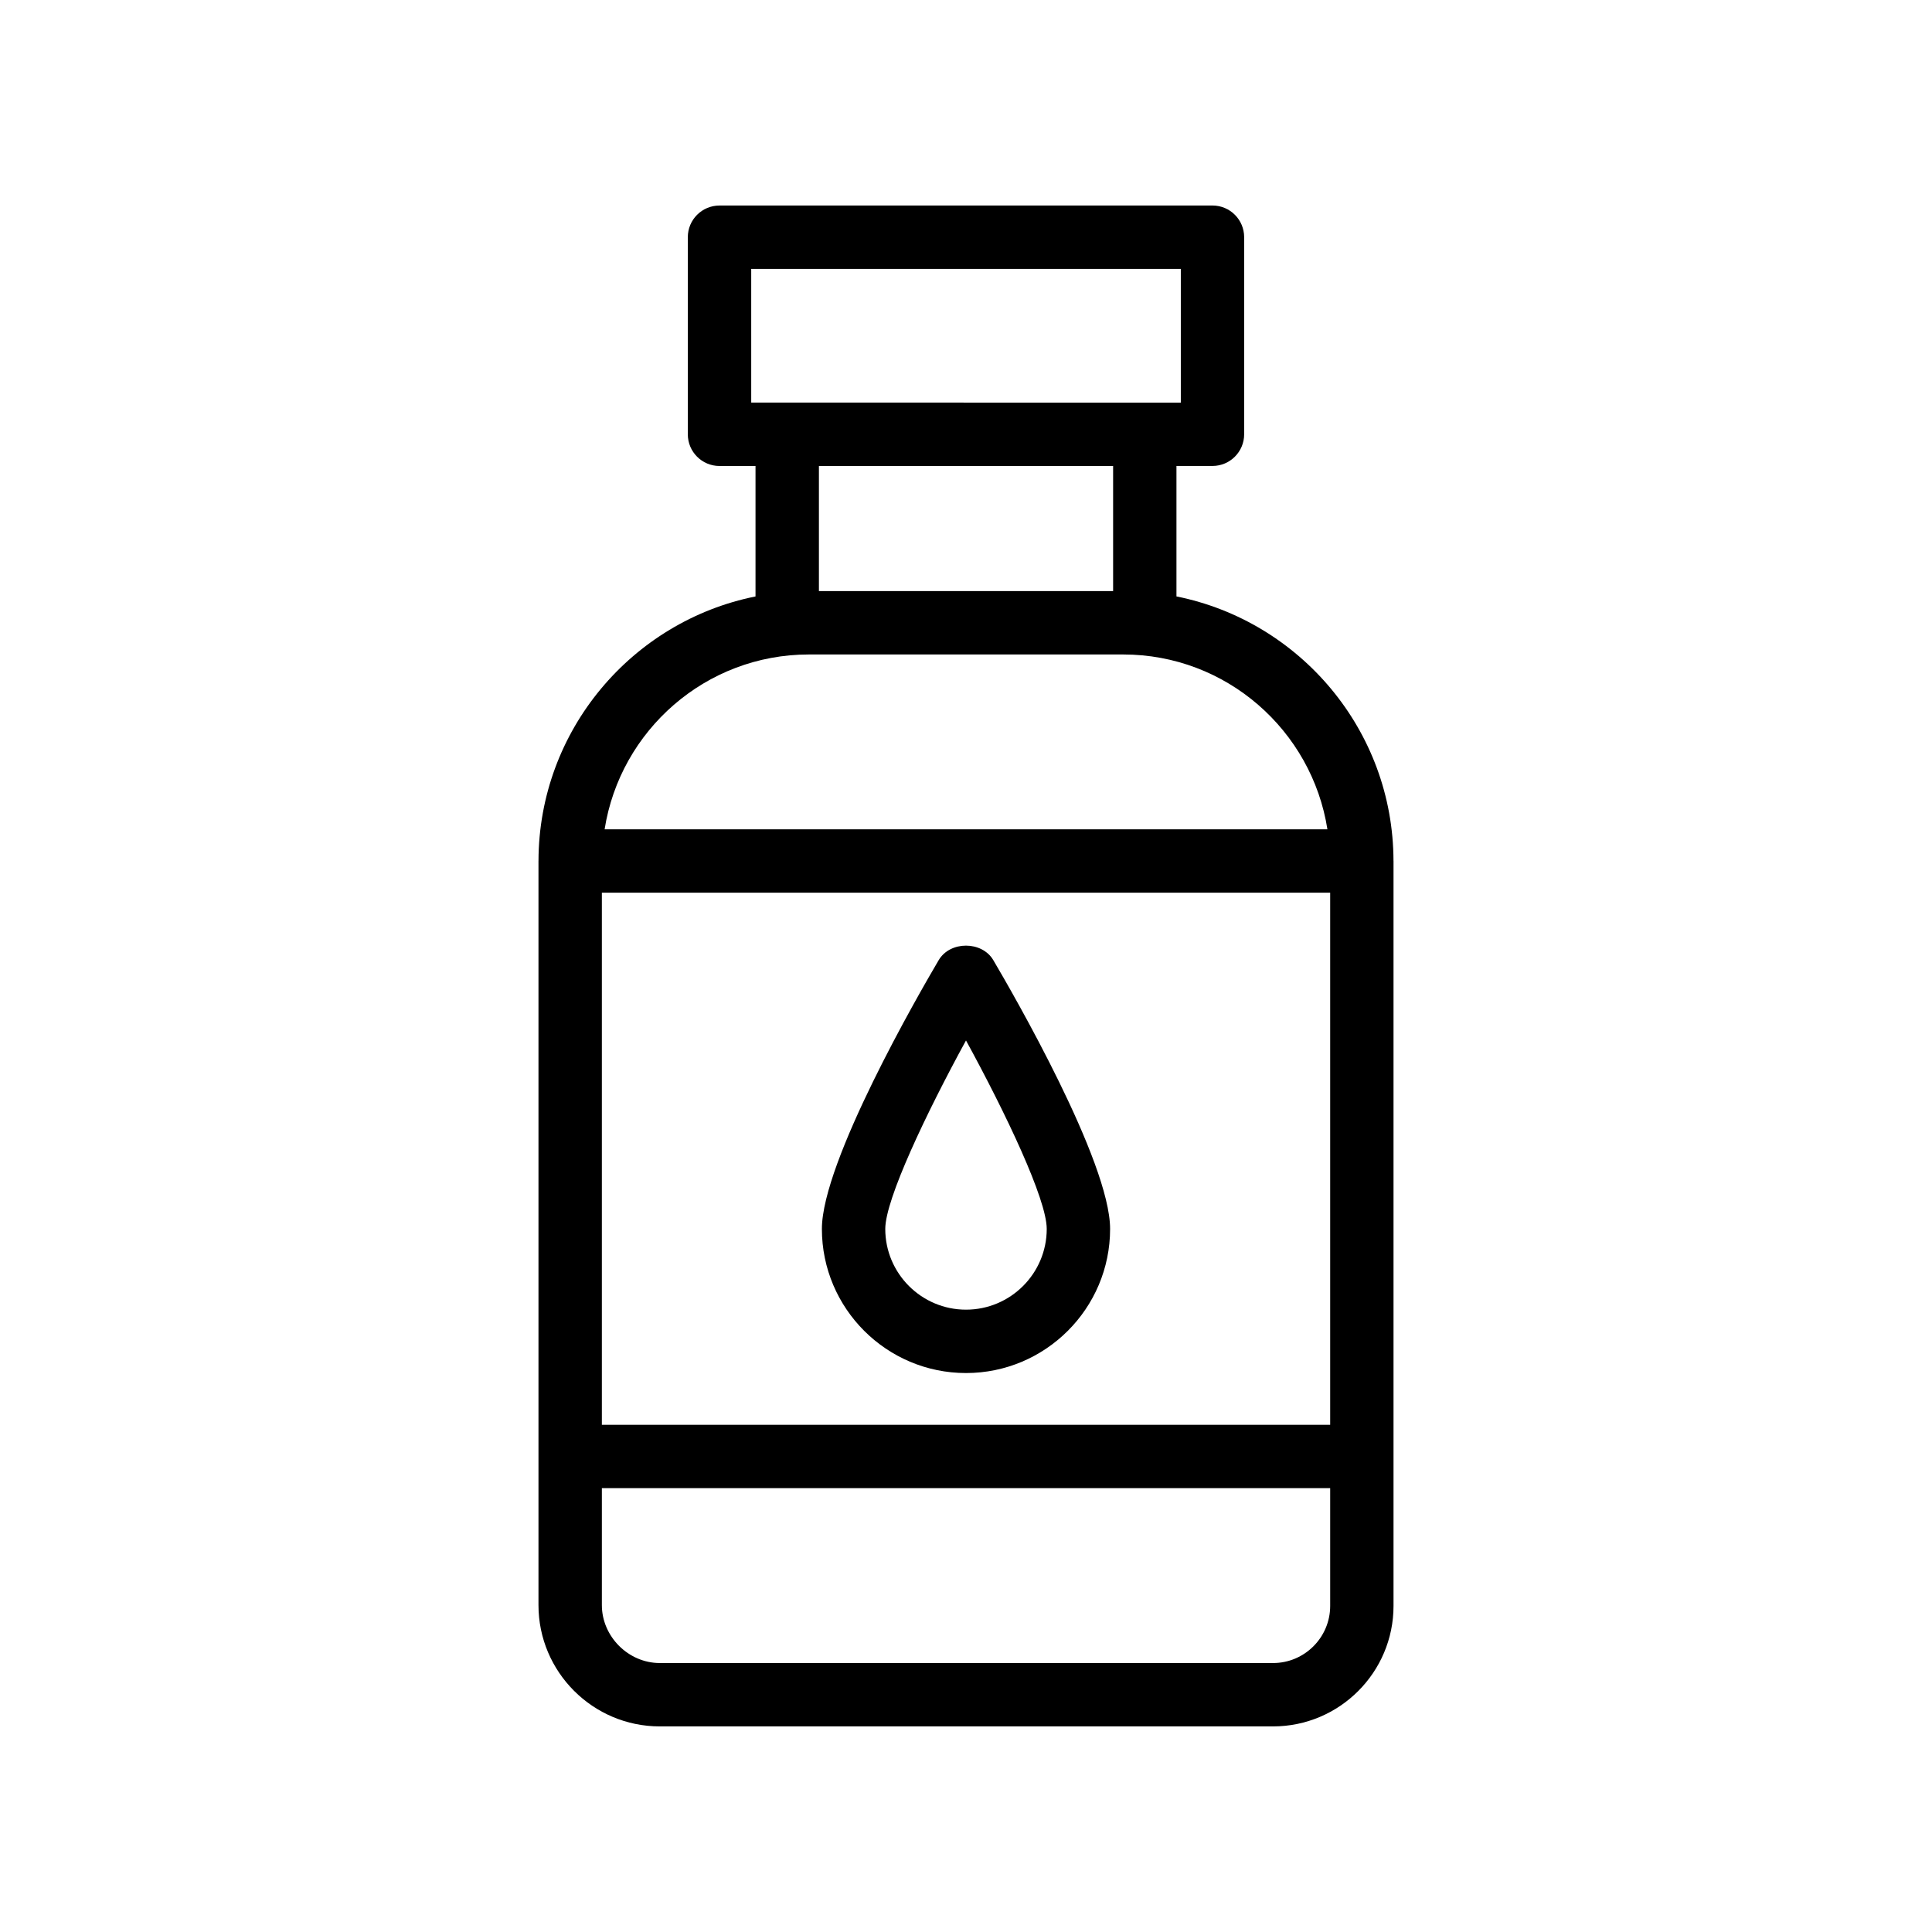
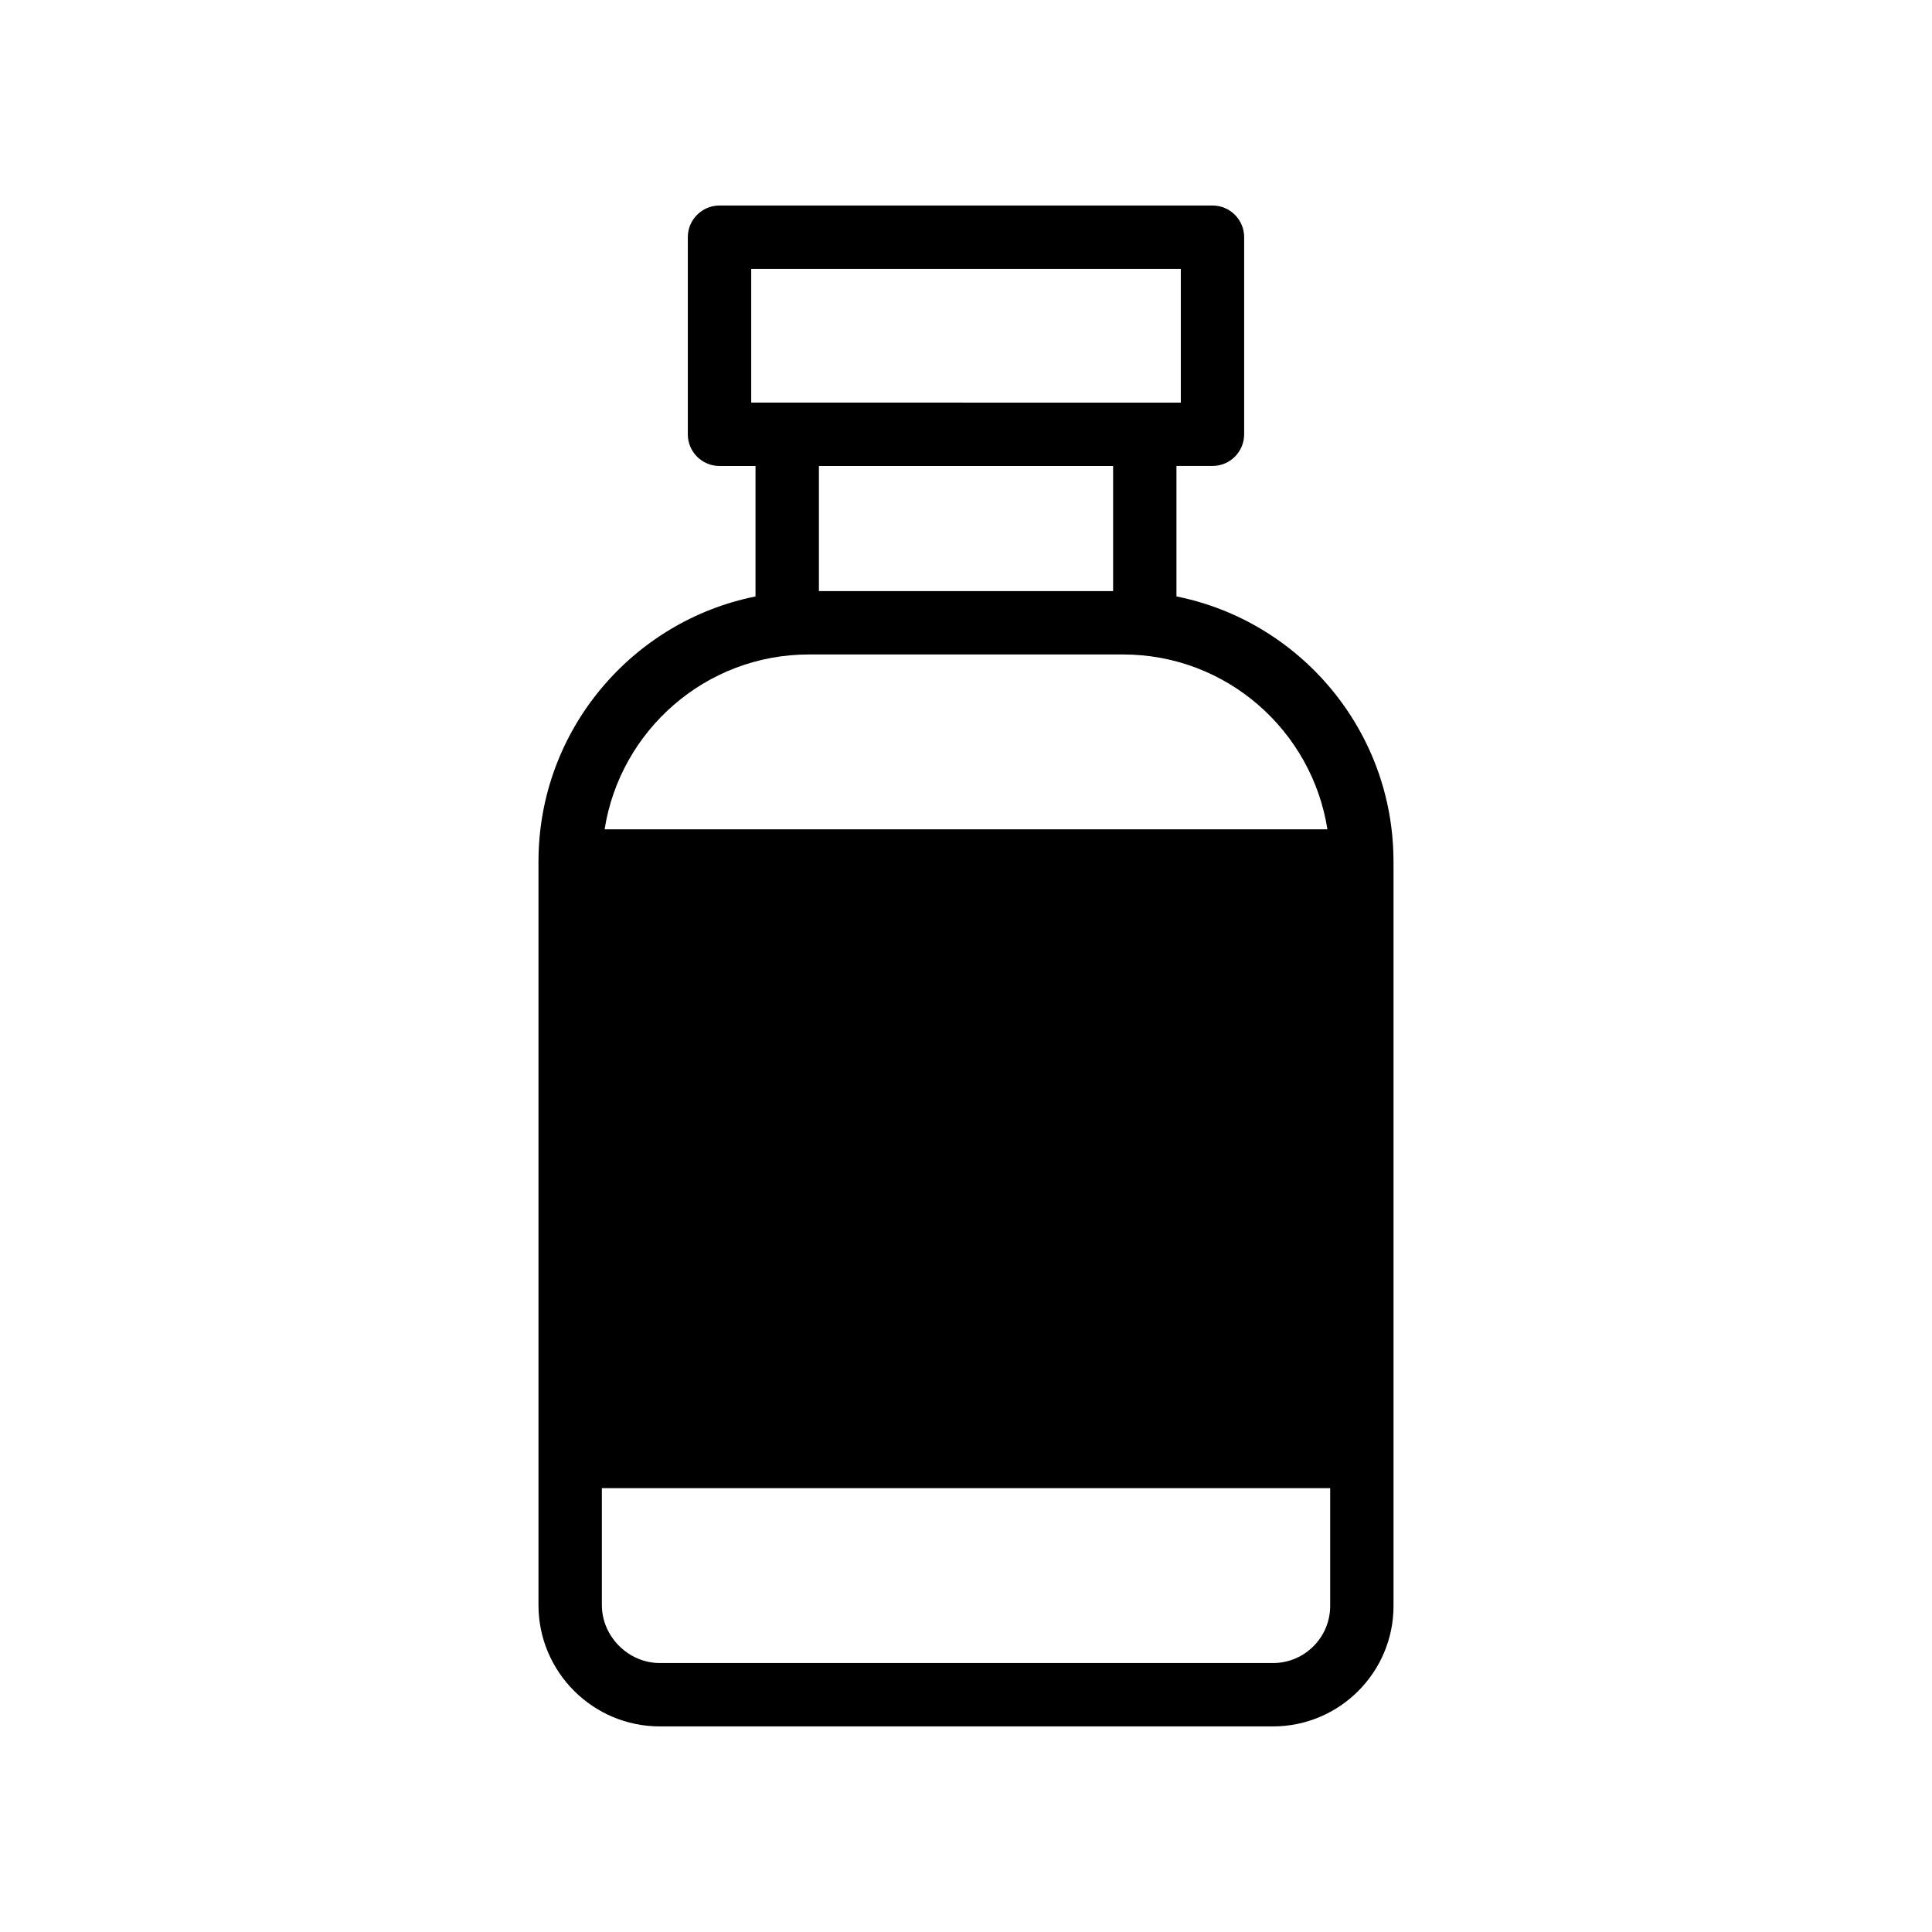
<svg xmlns="http://www.w3.org/2000/svg" fill="#000000" width="800px" height="800px" version="1.1" viewBox="144 144 512 512">
  <g>
-     <path d="m286.71 372.14c0 0.016-0.008 0.023-0.008 0.039v197.19c0 17.719 14.426 32.145 32.145 32.145h162.52c17.605 0 31.93-14.324 31.93-31.93v-197.41c0-0.016-0.008-0.023-0.008-0.039-0.074-34.605-24.801-63.512-57.516-70.078v-34.574h9.543c4.641 0 8.398-3.754 8.398-8.398v-52.223c0-4.641-3.754-8.398-8.398-8.398l-130.64 0.004c-4.641 0-8.398 3.754-8.398 8.398v52.227c0 4.641 3.754 8.398 8.398 8.398h9.543v34.574c-32.711 6.559-57.438 35.465-57.512 70.07zm209.8 149.45h-193.01v-141.02h193.01zm-15.137 63.133h-162.52c-8.324 0-15.352-7.027-15.352-15.352v-30.988h193.01v31.199c0 8.348-6.789 15.141-15.137 15.141zm14.406-220.94h-191.55c4.113-26.203 26.781-46.34 54.121-46.34h83.312c27.34 0 50.008 20.133 54.117 46.34zm-152.7-148.52h113.85v35.434h-9.543l-94.762-0.004h-9.543zm95.906 52.227v33.16h-77.965v-33.16z" />
-     <path d="m400 507.87c21.059 0 38.188-17.129 38.188-38.188 0-17.836-25.789-62.477-30.957-71.242-3.019-5.117-11.445-5.117-14.465 0-5.168 8.766-30.957 53.406-30.957 71.242 0.004 21.055 17.133 38.188 38.191 38.188zm0-88.137c10.465 19.148 21.395 42.066 21.395 49.945 0 11.801-9.594 21.395-21.395 21.395s-21.395-9.594-21.395-21.395c0-7.879 10.93-30.797 21.395-49.945z" />
+     <path d="m286.71 372.14c0 0.016-0.008 0.023-0.008 0.039v197.19c0 17.719 14.426 32.145 32.145 32.145h162.52c17.605 0 31.93-14.324 31.93-31.93v-197.41c0-0.016-0.008-0.023-0.008-0.039-0.074-34.605-24.801-63.512-57.516-70.078v-34.574h9.543c4.641 0 8.398-3.754 8.398-8.398v-52.223c0-4.641-3.754-8.398-8.398-8.398l-130.64 0.004c-4.641 0-8.398 3.754-8.398 8.398v52.227c0 4.641 3.754 8.398 8.398 8.398h9.543v34.574c-32.711 6.559-57.438 35.465-57.512 70.07zm209.8 149.45h-193.01h193.01zm-15.137 63.133h-162.52c-8.324 0-15.352-7.027-15.352-15.352v-30.988h193.01v31.199c0 8.348-6.789 15.141-15.137 15.141zm14.406-220.94h-191.55c4.113-26.203 26.781-46.34 54.121-46.34h83.312c27.34 0 50.008 20.133 54.117 46.34zm-152.7-148.52h113.85v35.434h-9.543l-94.762-0.004h-9.543zm95.906 52.227v33.16h-77.965v-33.16z" />
  </g>
</svg>